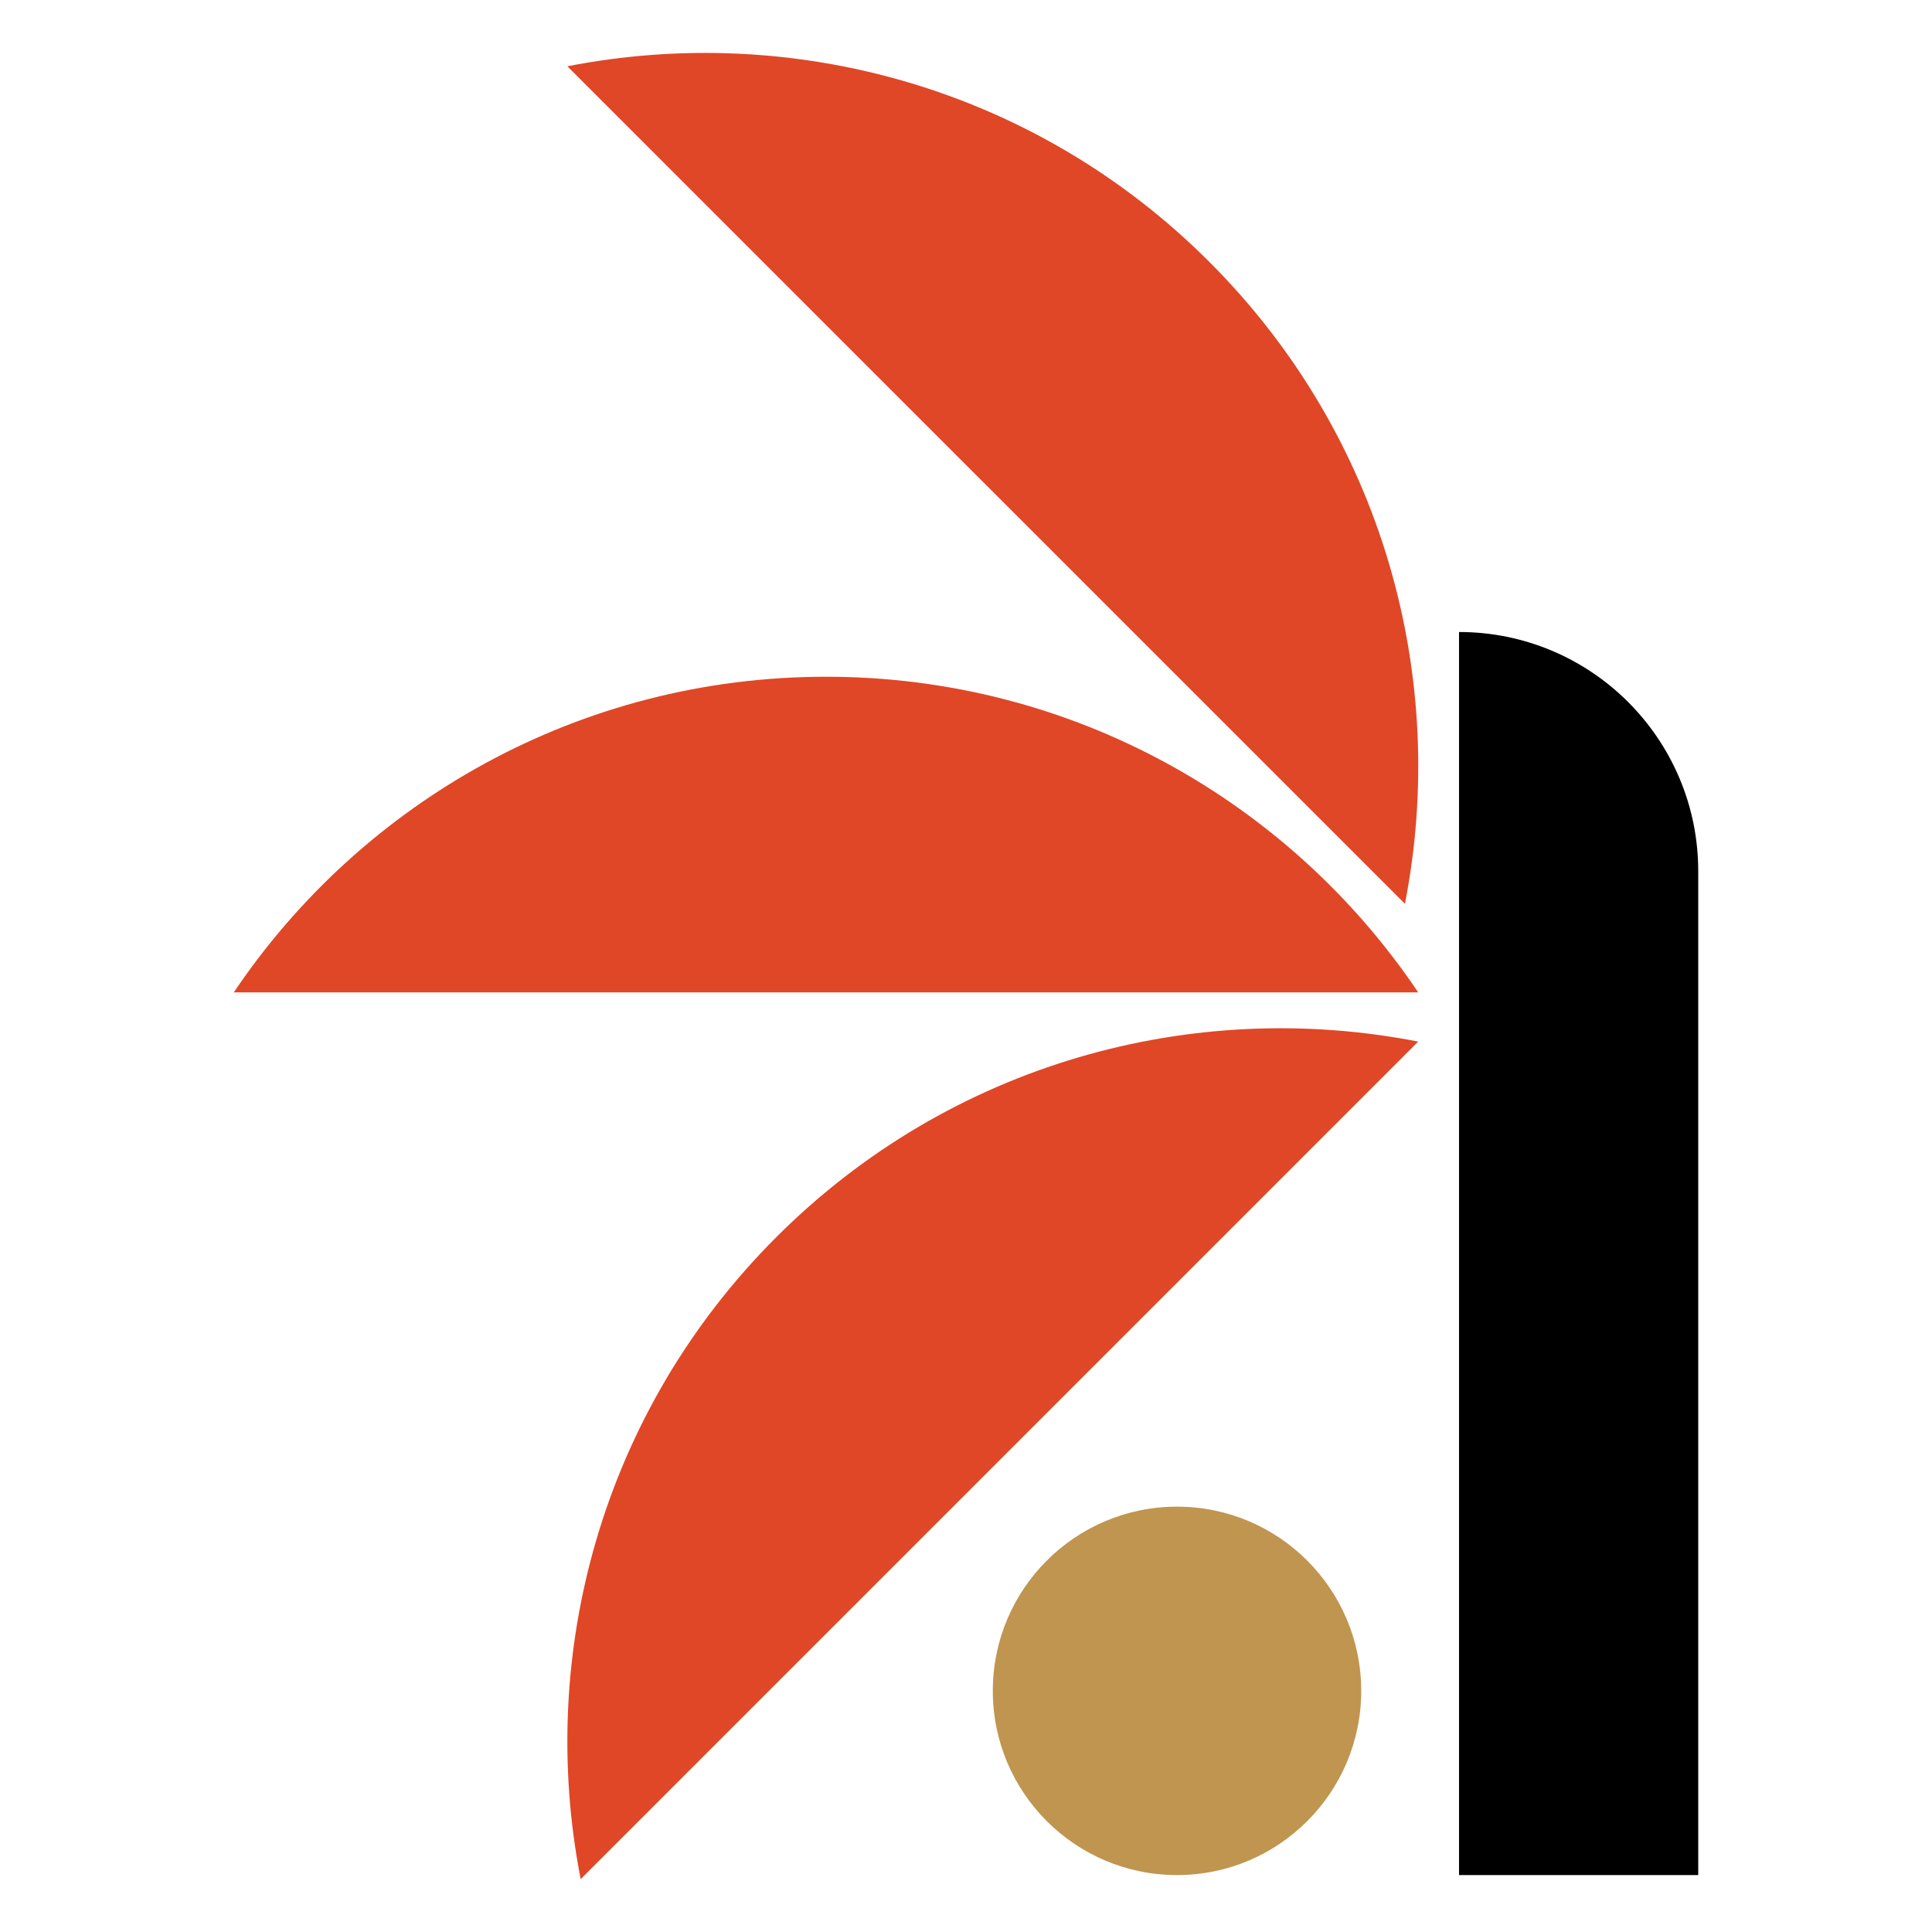
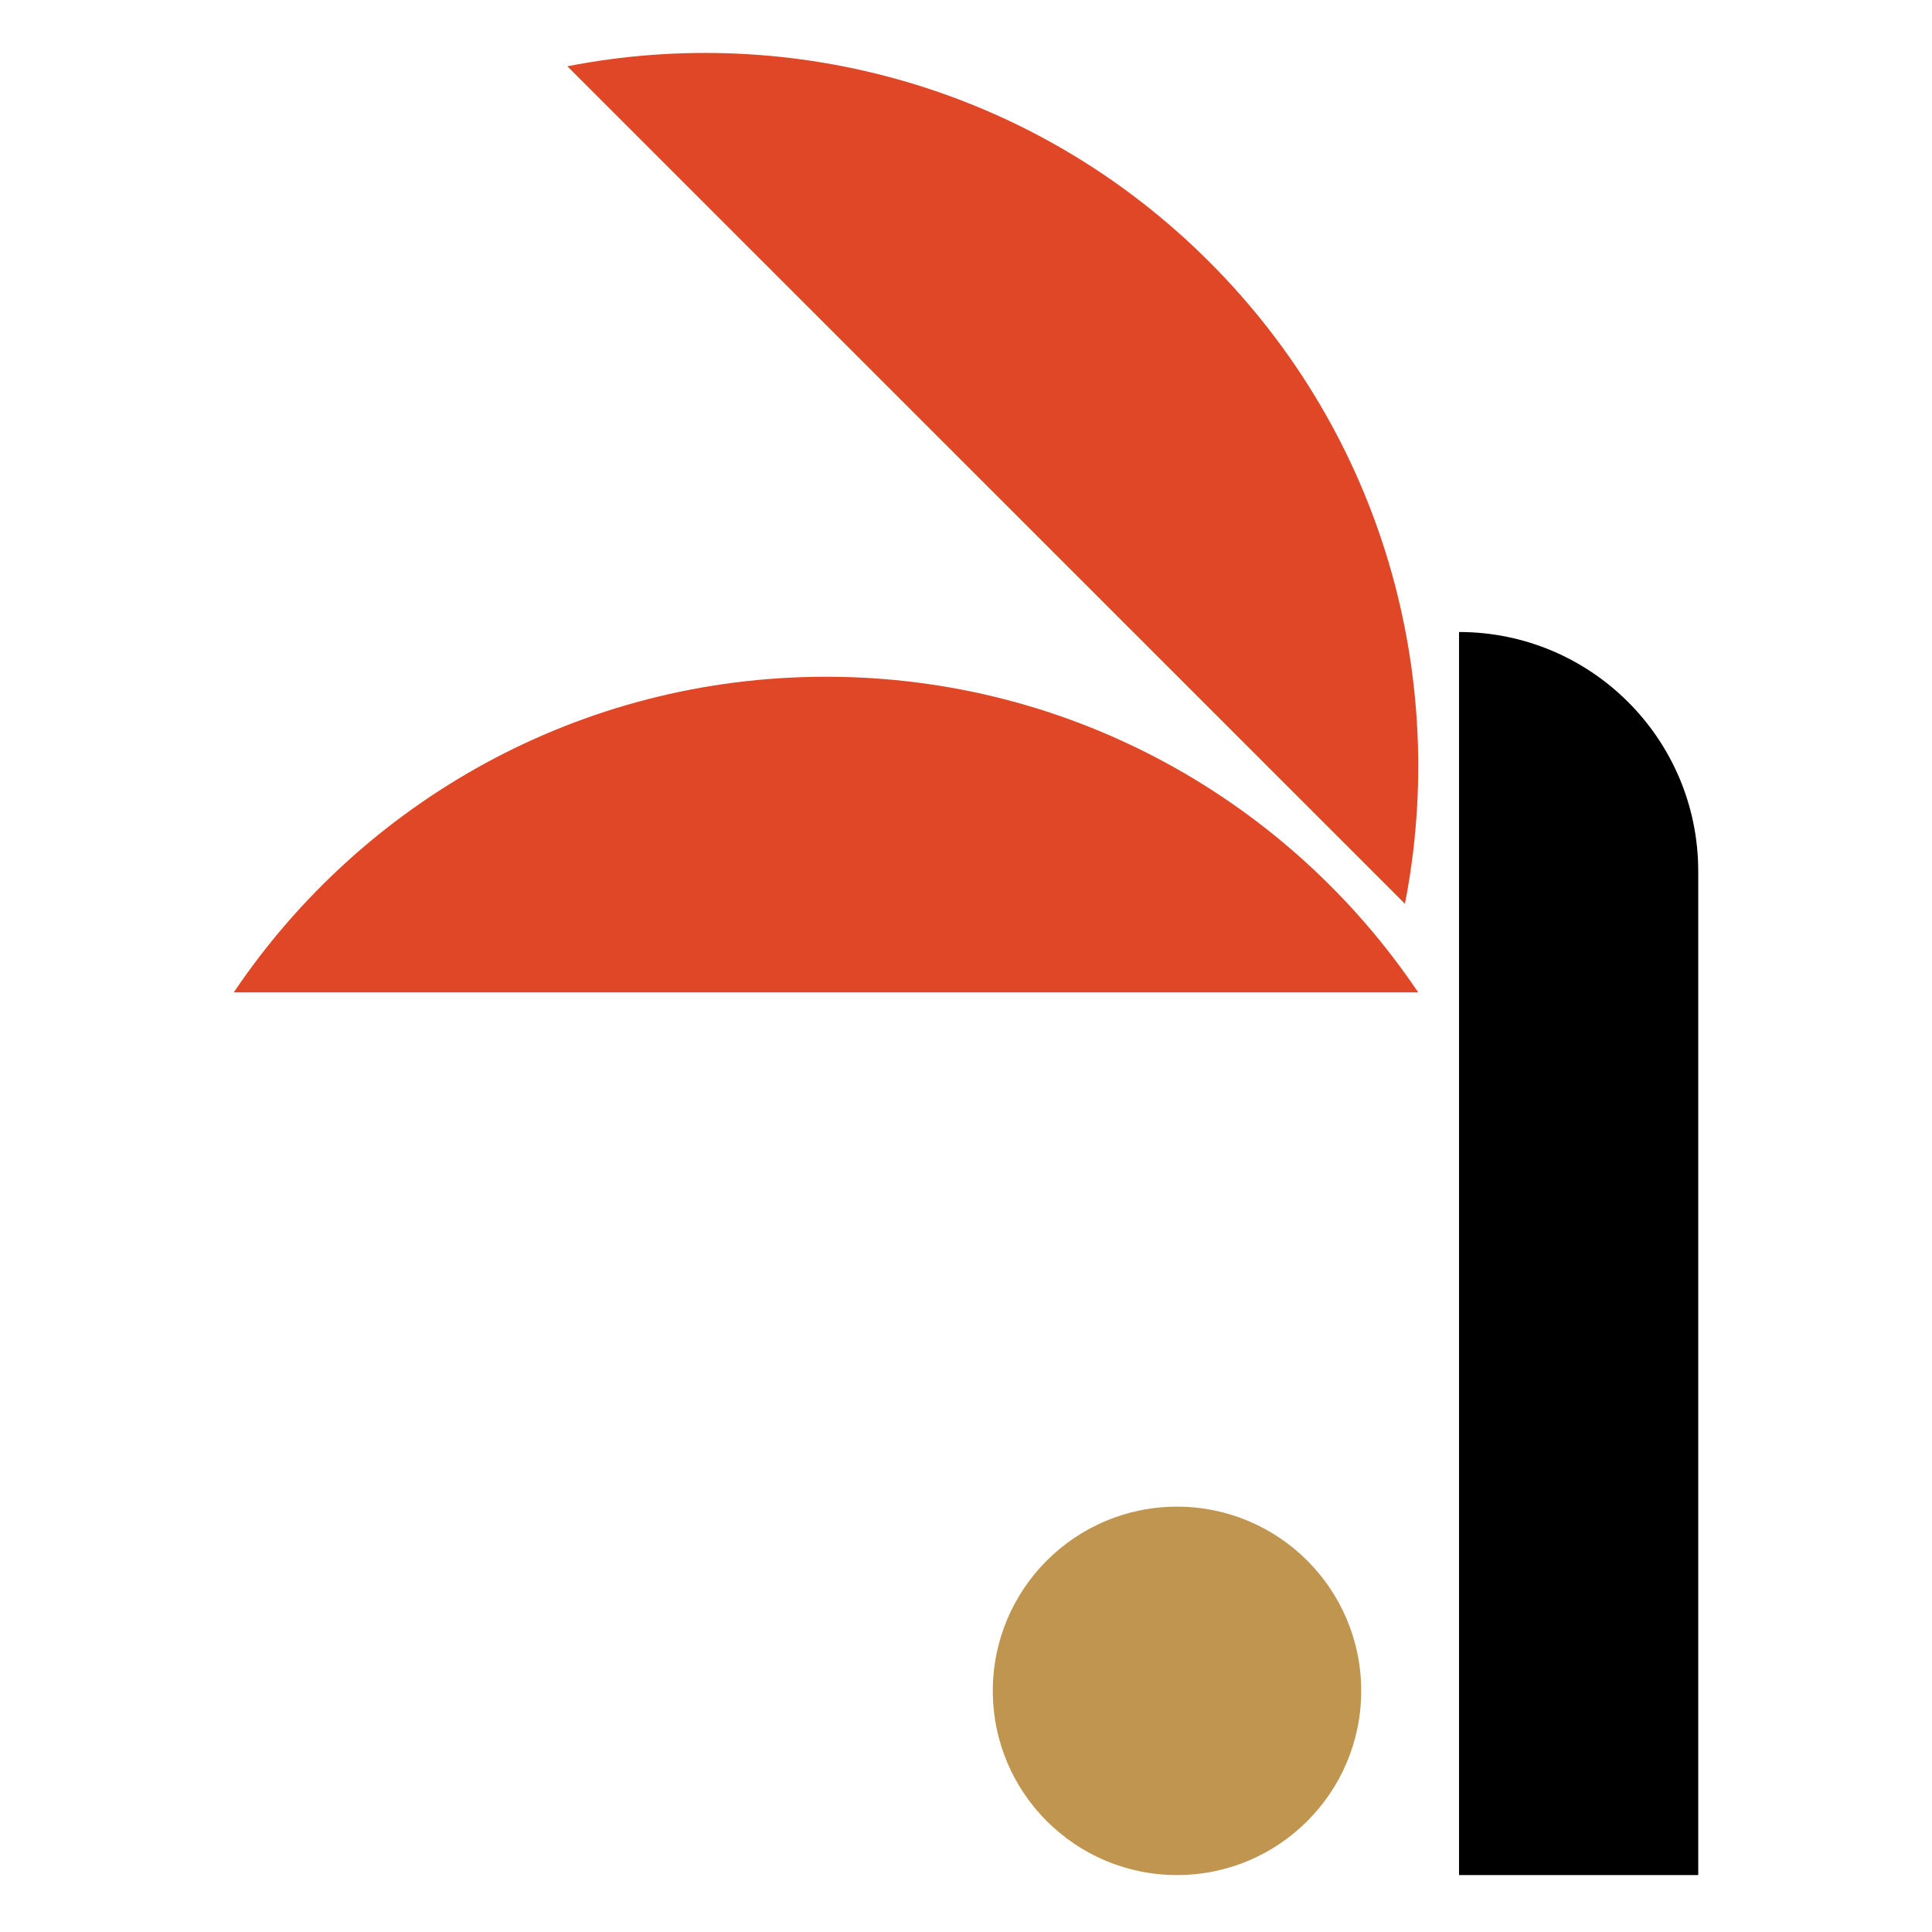
<svg xmlns="http://www.w3.org/2000/svg" version="1.1" id="Calque_1" x="0px" y="0px" width="32px" height="32px" viewBox="0 0 32 32" enable-background="new 0 0 32 32" xml:space="preserve">
  <g>
    <path fill="#E04726" d="M13.682,11.209c-4.086,0-7.688,2.075-9.81,5.228H23.49C21.369,13.285,17.768,11.209,13.682,11.209z" />
-     <path fill="#E04726" d="M12.857,20.492c-2.889,2.89-3.969,6.903-3.239,10.632L23.49,17.252   C19.761,16.522,15.747,17.602,12.857,20.492z" />
    <path fill="#E04726" d="M20.03,4.337c-2.89-2.89-6.903-3.97-10.633-3.239L23.27,14.97C24,11.24,22.92,7.226,20.03,4.337z" />
    <path d="M24.166,10.468L24.166,10.468v20.589h3.962V14.43C28.128,12.242,26.354,10.468,24.166,10.468z" />
    <circle fill="#C0954F" cx="19.495" cy="28.006" r="3.051" />
  </g>
</svg>